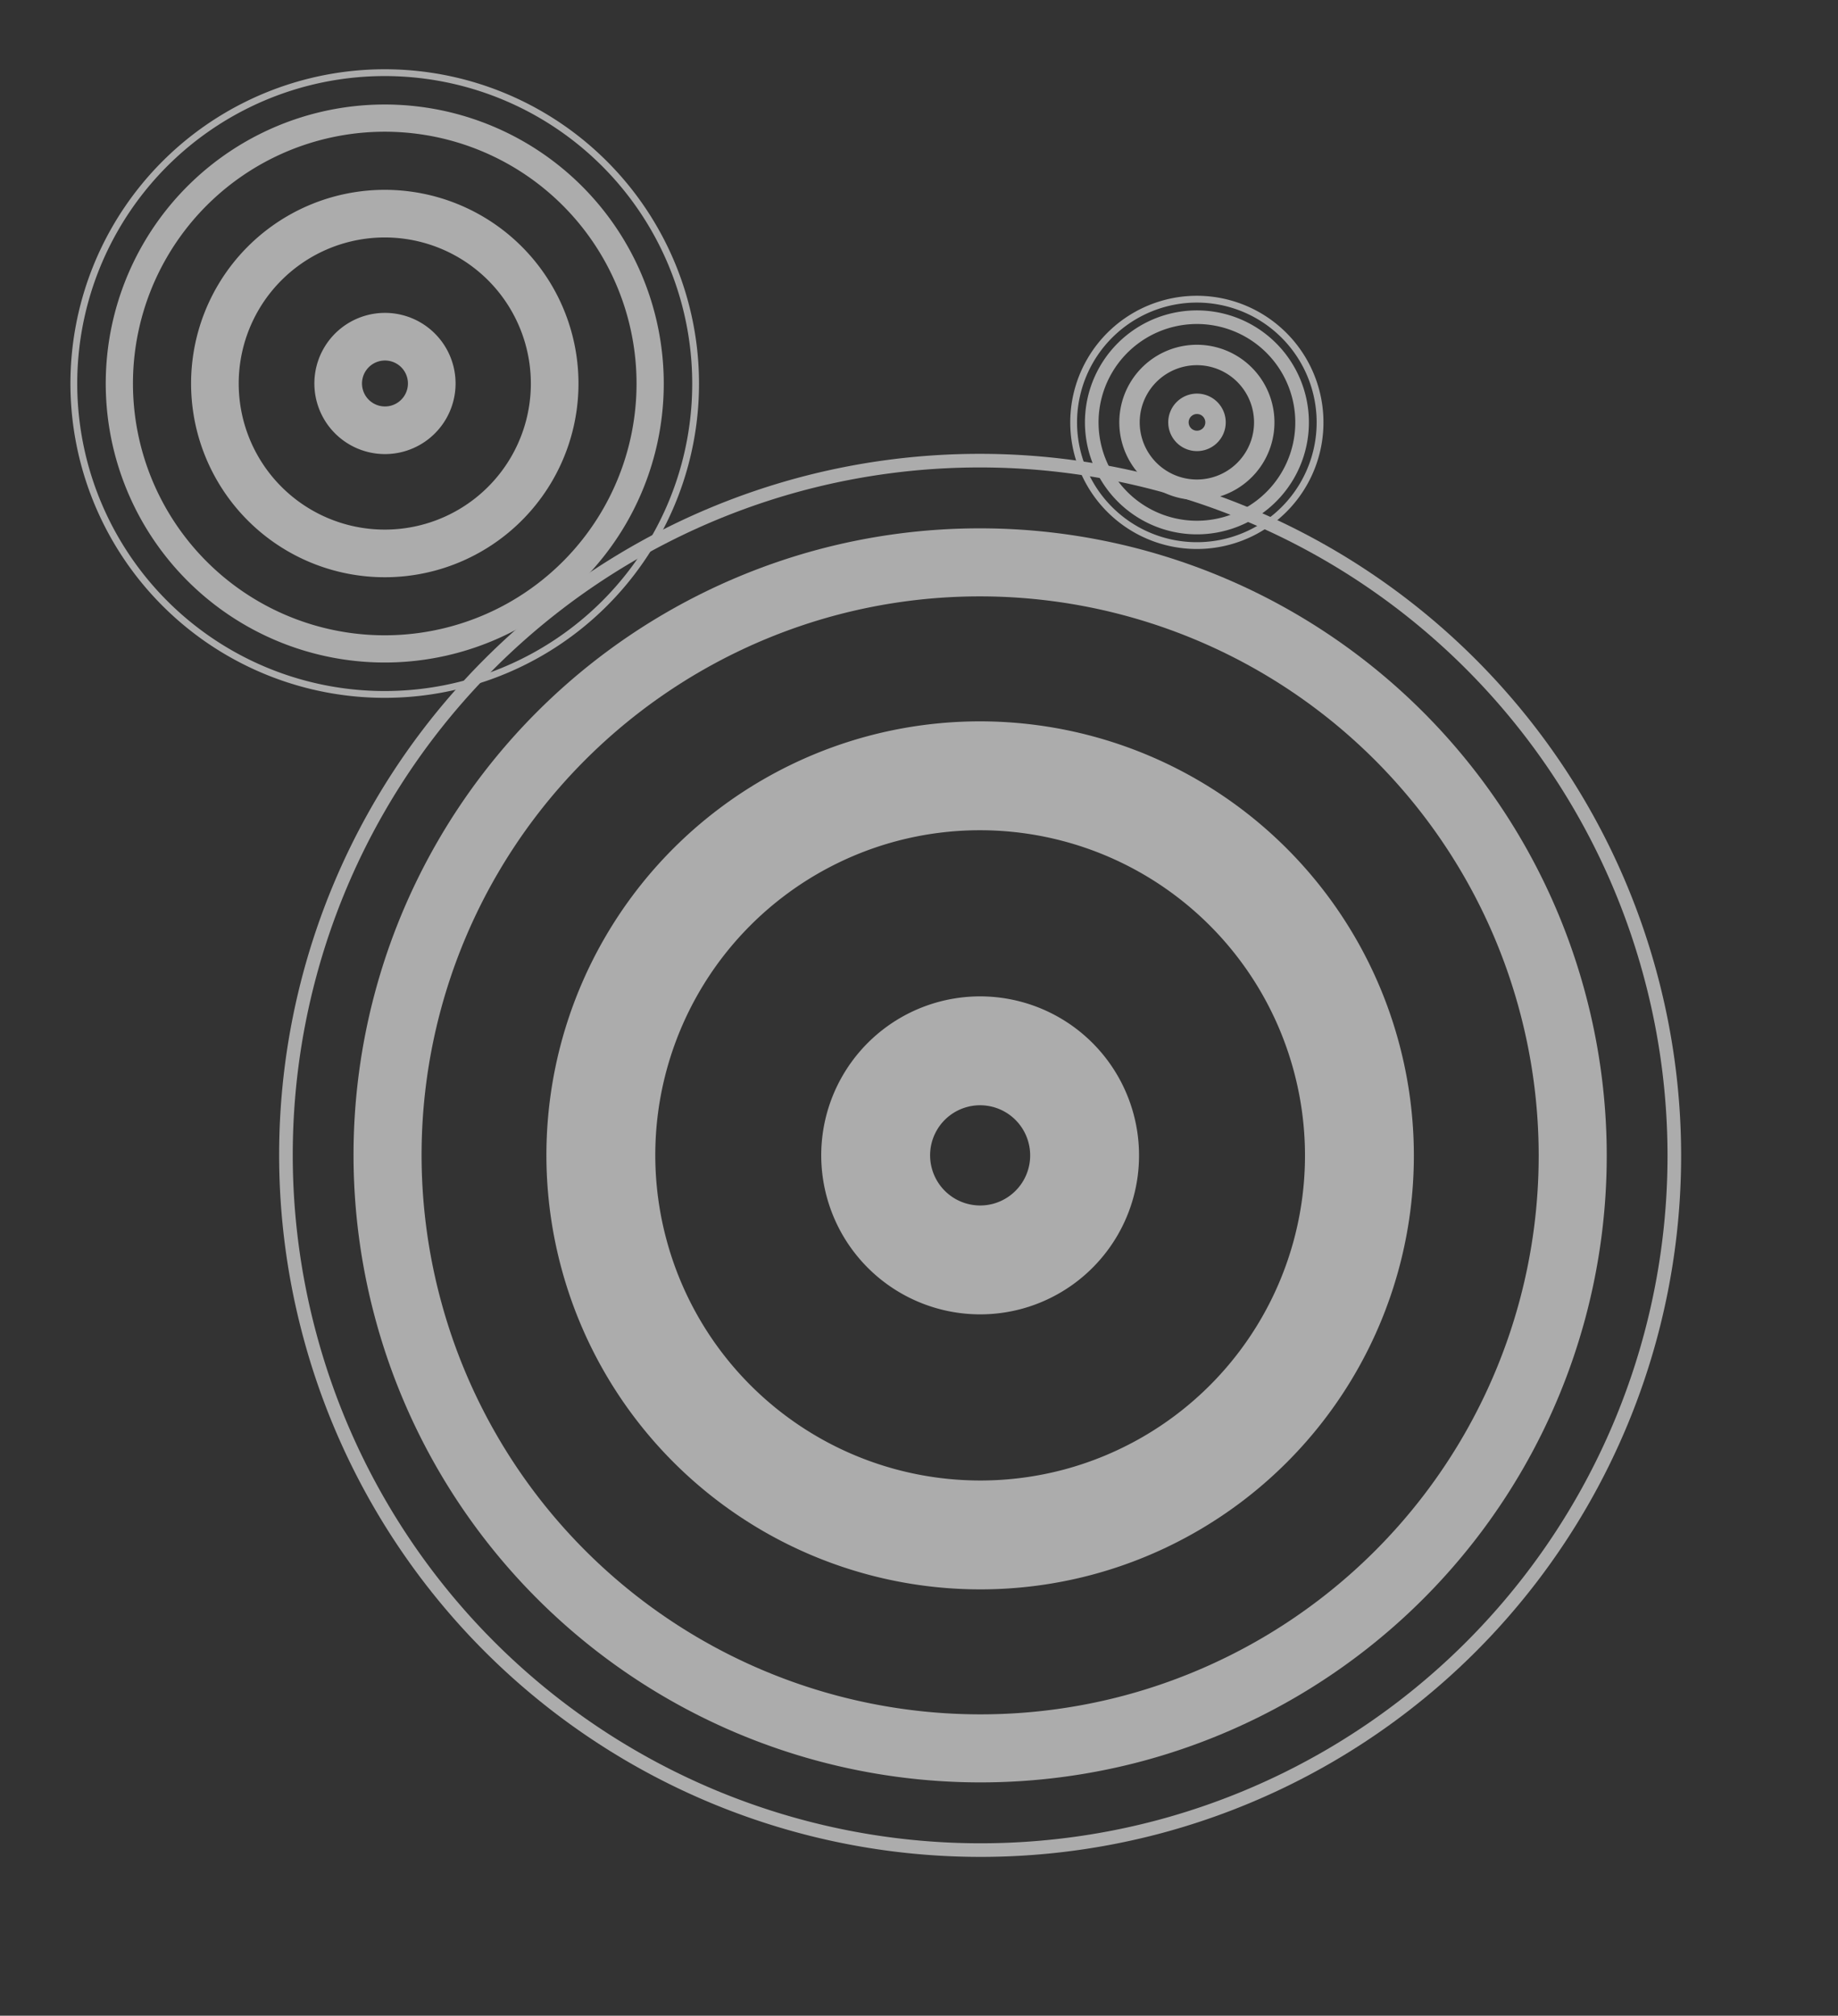
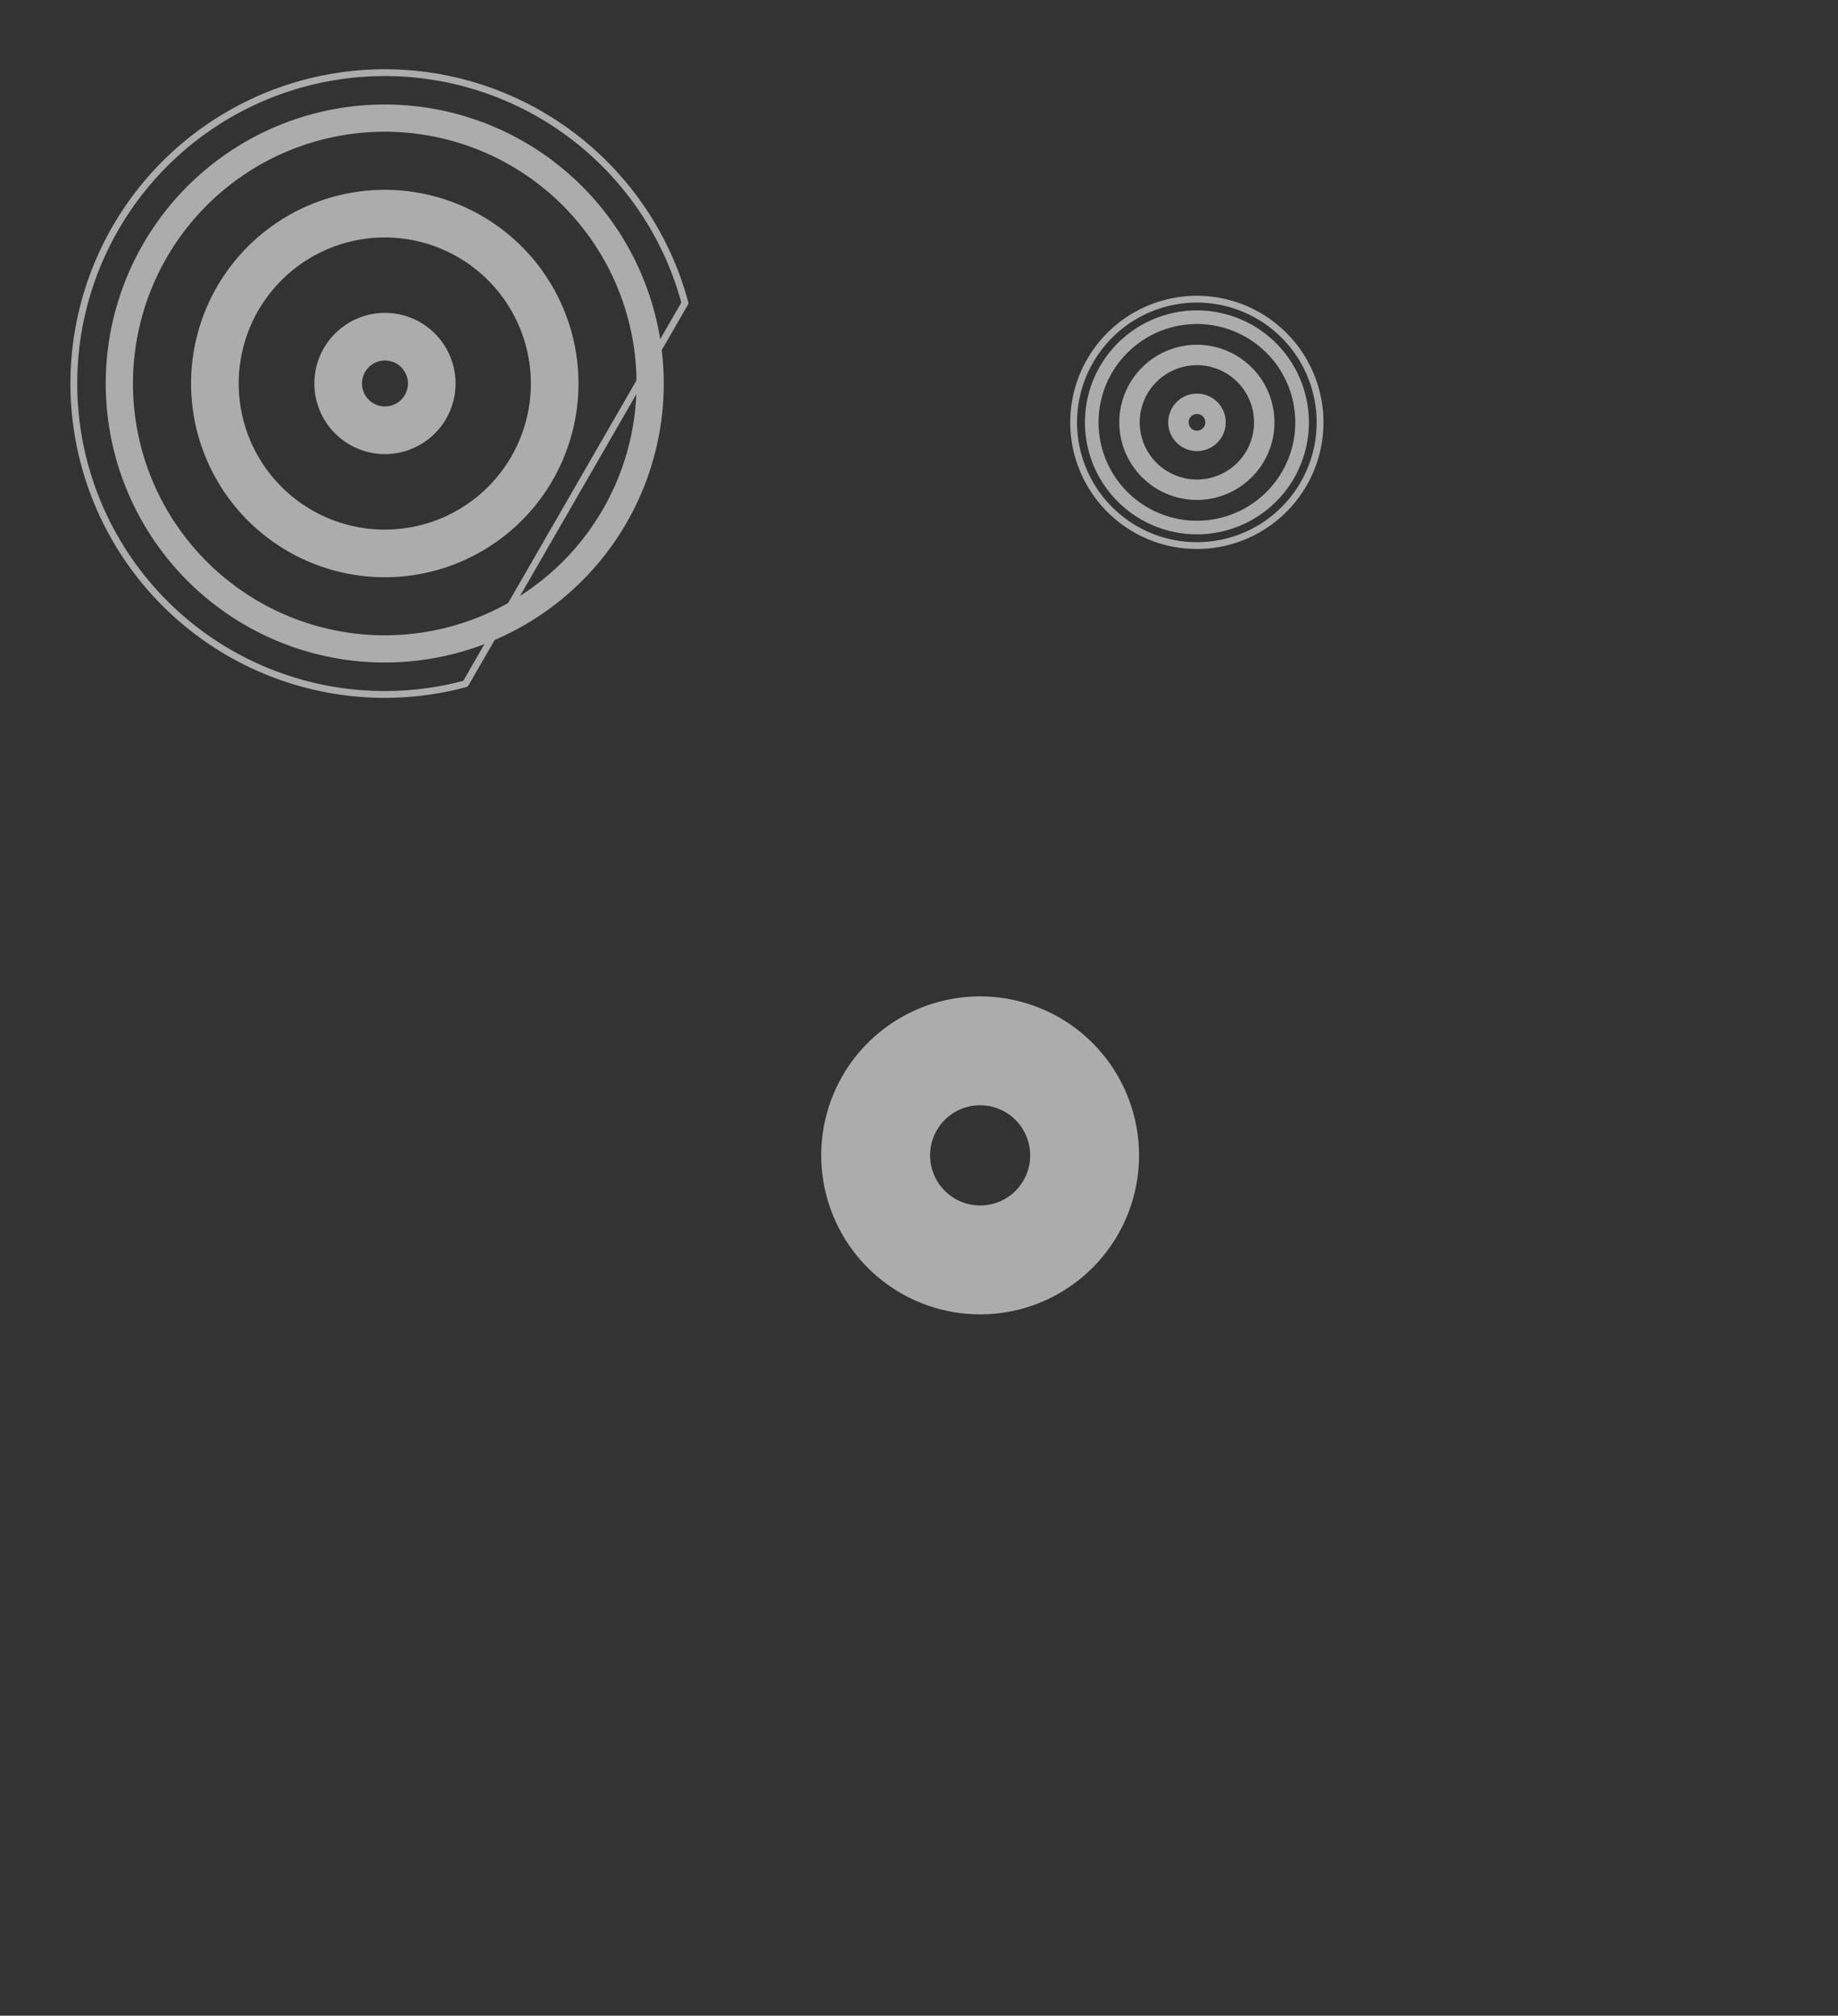
<svg xmlns="http://www.w3.org/2000/svg" width="270.138" height="296.247" viewBox="0 0 270.138 296.247">
  <rect x="0" y="0" width="270.138" height="296.247" fill="#333333" stroke="none" />
  <g id="Group_55" data-name="Group 55" transform="matrix(-0.259, -0.966, 0.966, -0.259, -936.508, 395.43)" opacity="0.59">
    <g id="Group_52" data-name="Group 52">
      <path id="Path_79" data-name="Path 79" d="M-77.26,1102a15.358,15.358,0,0,1,15.37-15.35A15.355,15.355,0,0,1-46.53,1102a15.355,15.355,0,0,1-15.36,15.35A15.358,15.358,0,0,1-77.26,1102Z" fill="none" stroke="#fff" stroke-linecap="round" stroke-linejoin="round" stroke-width="16" fill-rule="evenodd" />
-       <path id="Path_80" data-name="Path 80" d="M-117.68,1102a55.754,55.754,0,0,1,55.79-55.73A55.752,55.752,0,0,1-6.11,1102a55.752,55.752,0,0,1-55.78,55.73A55.754,55.754,0,0,1-117.68,1102Z" fill="none" stroke="#fff" stroke-linecap="round" stroke-linejoin="round" stroke-width="16" fill-rule="evenodd" />
-       <path id="Path_81" data-name="Path 81" d="M-149.05,1102a87.112,87.112,0,0,1,87.16-87.07A87.109,87.109,0,0,1,25.26,1102a87.109,87.109,0,0,1-87.15,87.07A87.112,87.112,0,0,1-149.05,1102Z" fill="none" stroke="#fff" stroke-linecap="round" stroke-linejoin="round" stroke-width="10" fill-rule="evenodd" />
-       <path id="Path_82" data-name="Path 82" d="M-164,1102A102.053,102.053,0,0,1-61.89,1000a102.051,102.051,0,0,1,102.1,102,102.051,102.051,0,0,1-102.1,102A102.053,102.053,0,0,1-164,1102Z" fill="none" stroke="#fff" stroke-linecap="round" stroke-linejoin="round" stroke-width="2" fill-rule="evenodd" />
    </g>
    <g id="Group_53" data-name="Group 53">
      <path id="Path_83" data-name="Path 83" d="M63.44,1046.9a6.875,6.875,0,1,1,6.88,6.87A6.877,6.877,0,0,1,63.44,1046.9Z" fill="none" stroke="#fff" stroke-linecap="round" stroke-linejoin="round" stroke-width="7" fill-rule="evenodd" />
      <path id="Path_84" data-name="Path 84" d="M45.35,1046.9a24.965,24.965,0,1,1,24.97,24.93A24.958,24.958,0,0,1,45.35,1046.9Z" fill="none" stroke="#fff" stroke-linecap="round" stroke-linejoin="round" stroke-width="7" fill-rule="evenodd" />
      <path id="Path_85" data-name="Path 85" d="M31.32,1046.9a39,39,0,1,1,39,38.96A38.978,38.978,0,0,1,31.32,1046.9Z" fill="none" stroke="#fff" stroke-linecap="round" stroke-linejoin="round" stroke-width="4" fill-rule="evenodd" />
-       <path id="Path_86" data-name="Path 86" d="M24.63,1046.9a45.685,45.685,0,1,1,45.69,45.64A45.659,45.659,0,0,1,24.63,1046.9Z" fill="none" stroke="#fff" stroke-linecap="round" stroke-linejoin="round" stroke-width="1" fill-rule="evenodd" />
+       <path id="Path_86" data-name="Path 86" d="M24.63,1046.9a45.685,45.685,0,1,1,45.69,45.64Z" fill="none" stroke="#fff" stroke-linecap="round" stroke-linejoin="round" stroke-width="1" fill-rule="evenodd" />
    </g>
    <g id="Group_54" data-name="Group 54">
      <path id="Path_87" data-name="Path 87" d="M31.17,1160.68a2.725,2.725,0,1,1,2.72,2.72A2.725,2.725,0,0,1,31.17,1160.68Z" fill="none" stroke="#fff" stroke-linecap="round" stroke-linejoin="round" stroke-width="3" fill-rule="evenodd" />
      <path id="Path_88" data-name="Path 88" d="M24,1160.68a9.9,9.9,0,1,1,9.89,9.88A9.893,9.893,0,0,1,24,1160.68Z" fill="none" stroke="#fff" stroke-linecap="round" stroke-linejoin="round" stroke-width="3" fill-rule="evenodd" />
      <path id="Path_89" data-name="Path 89" d="M18.44,1160.68a15.455,15.455,0,1,1,15.45,15.44A15.445,15.445,0,0,1,18.44,1160.68Z" fill="none" stroke="#fff" stroke-linecap="round" stroke-linejoin="round" stroke-width="2" fill-rule="evenodd" />
      <path id="Path_90" data-name="Path 90" d="M15.79,1160.68a18.105,18.105,0,1,1,18.1,18.08A18.1,18.1,0,0,1,15.79,1160.68Z" fill="none" stroke="#fff" stroke-linecap="round" stroke-linejoin="round" stroke-width="1" fill-rule="evenodd" />
    </g>
  </g>
</svg>